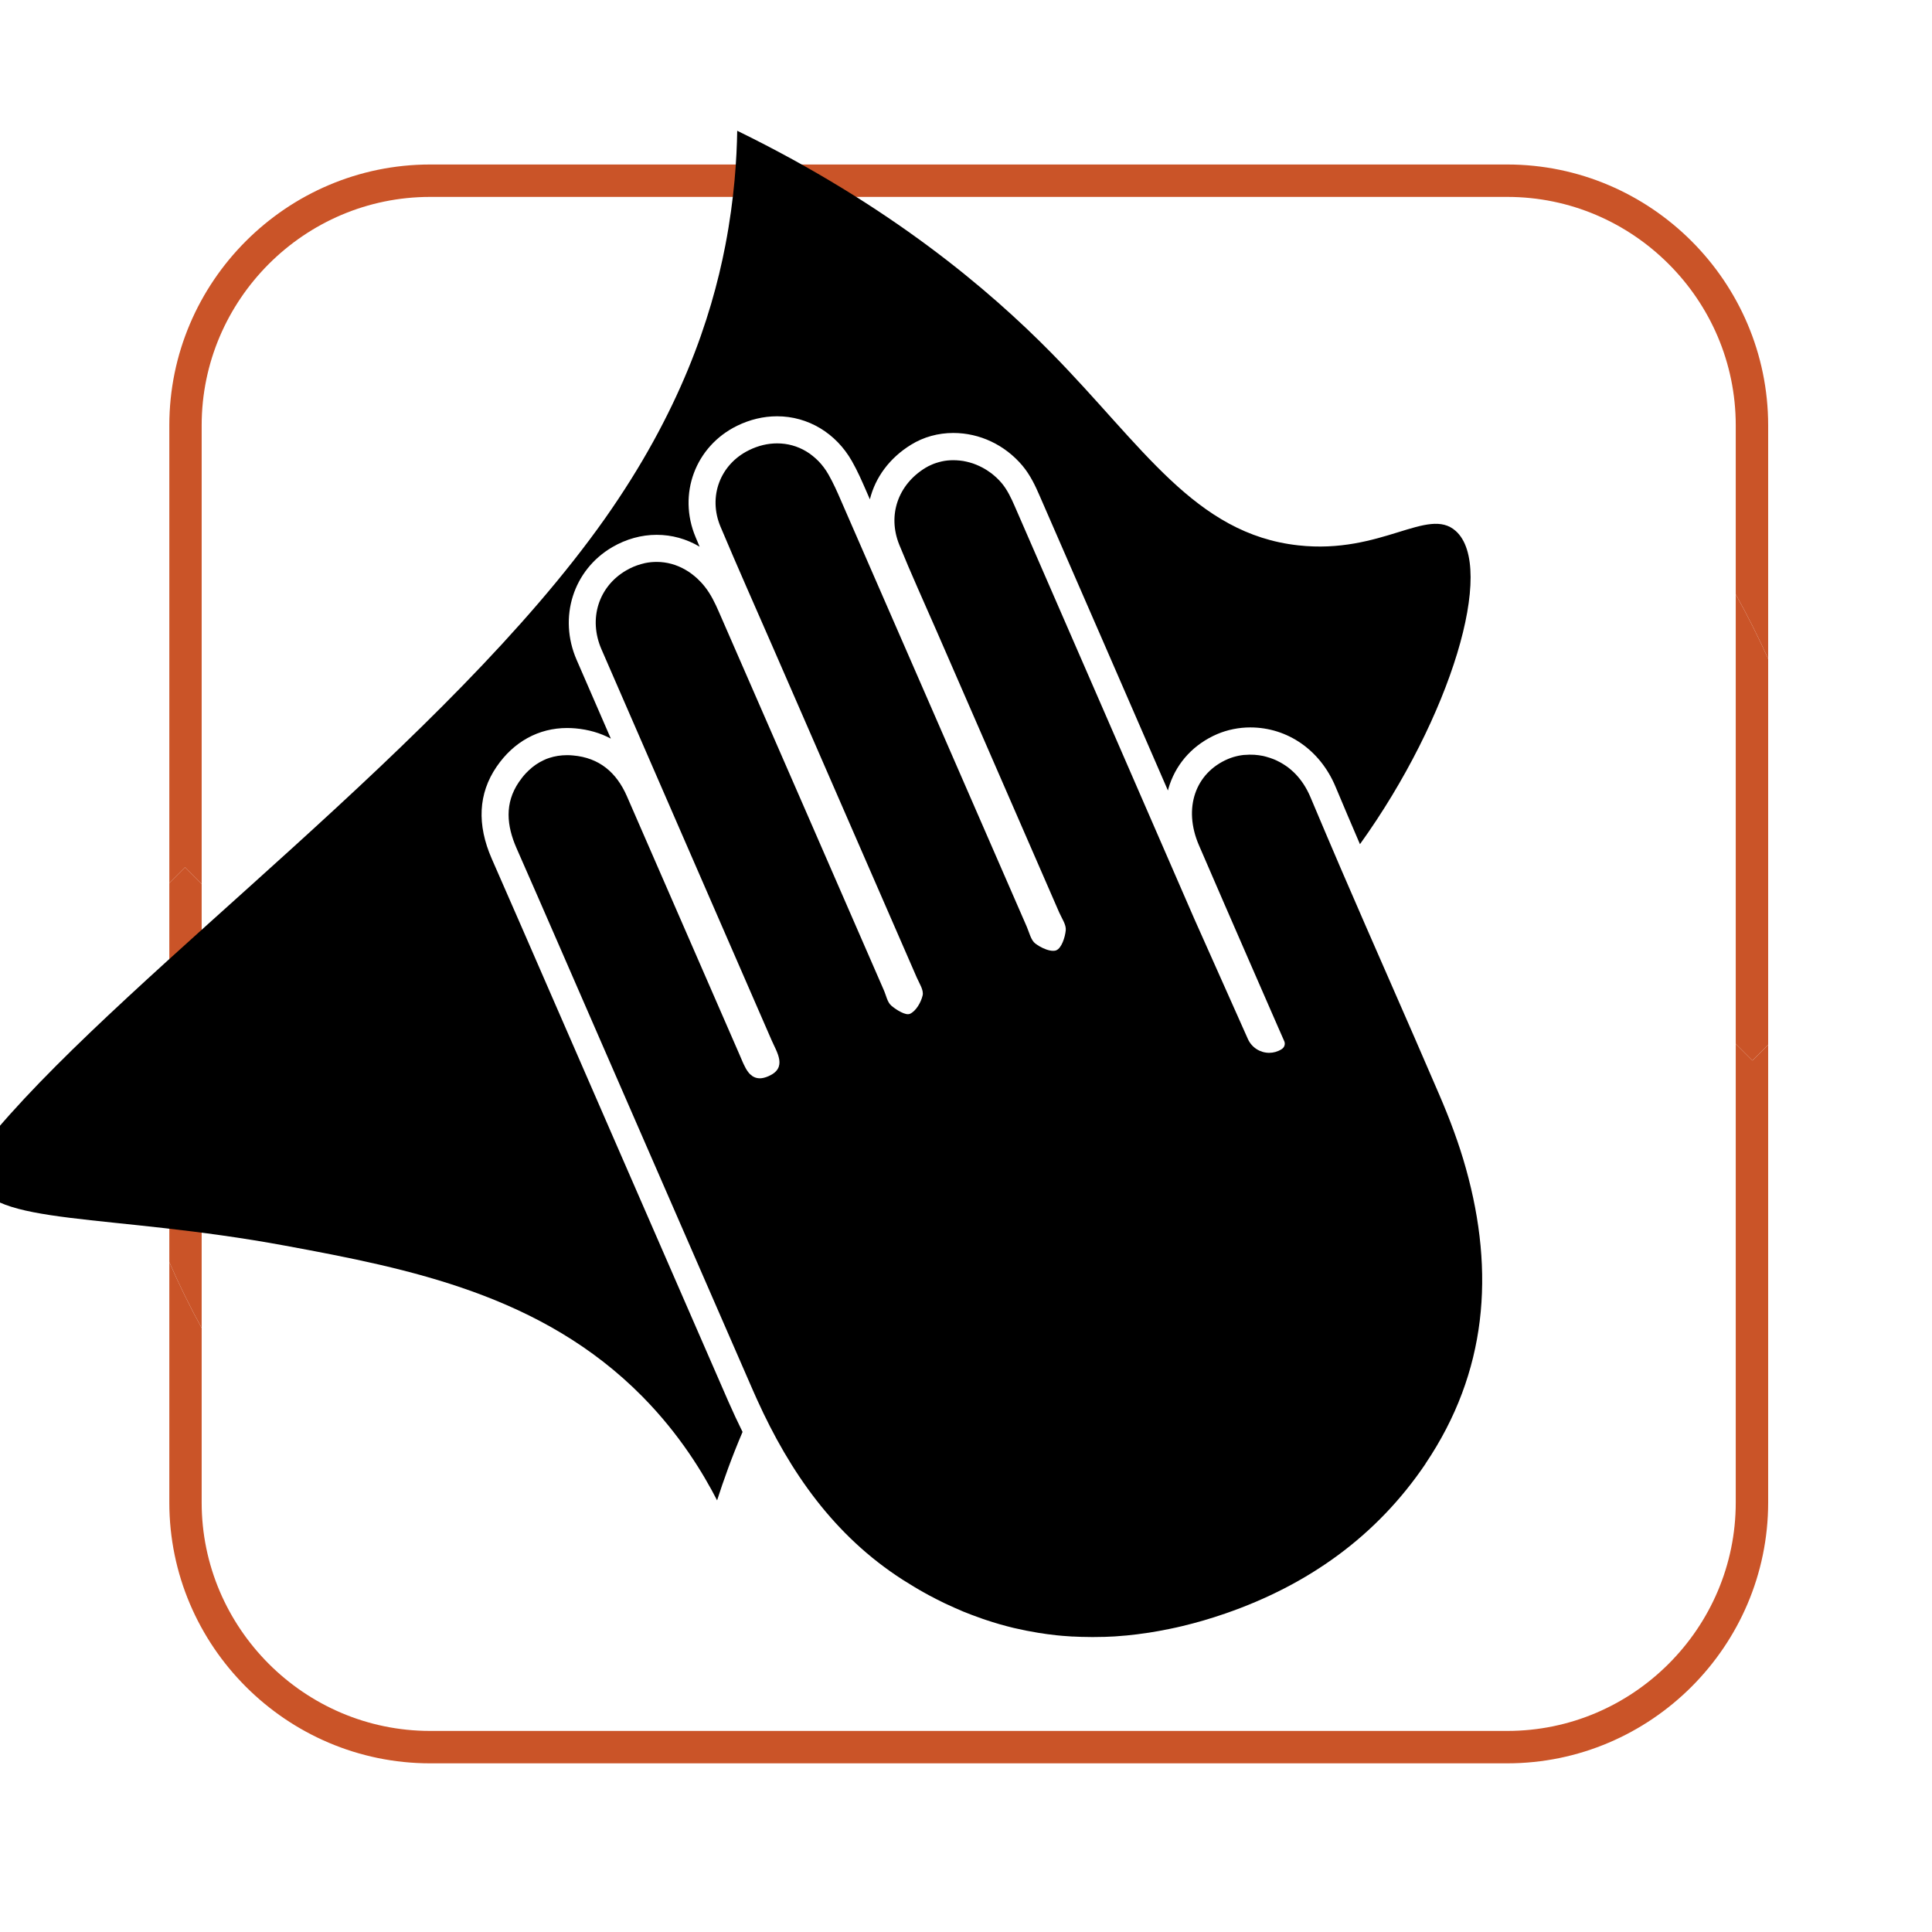
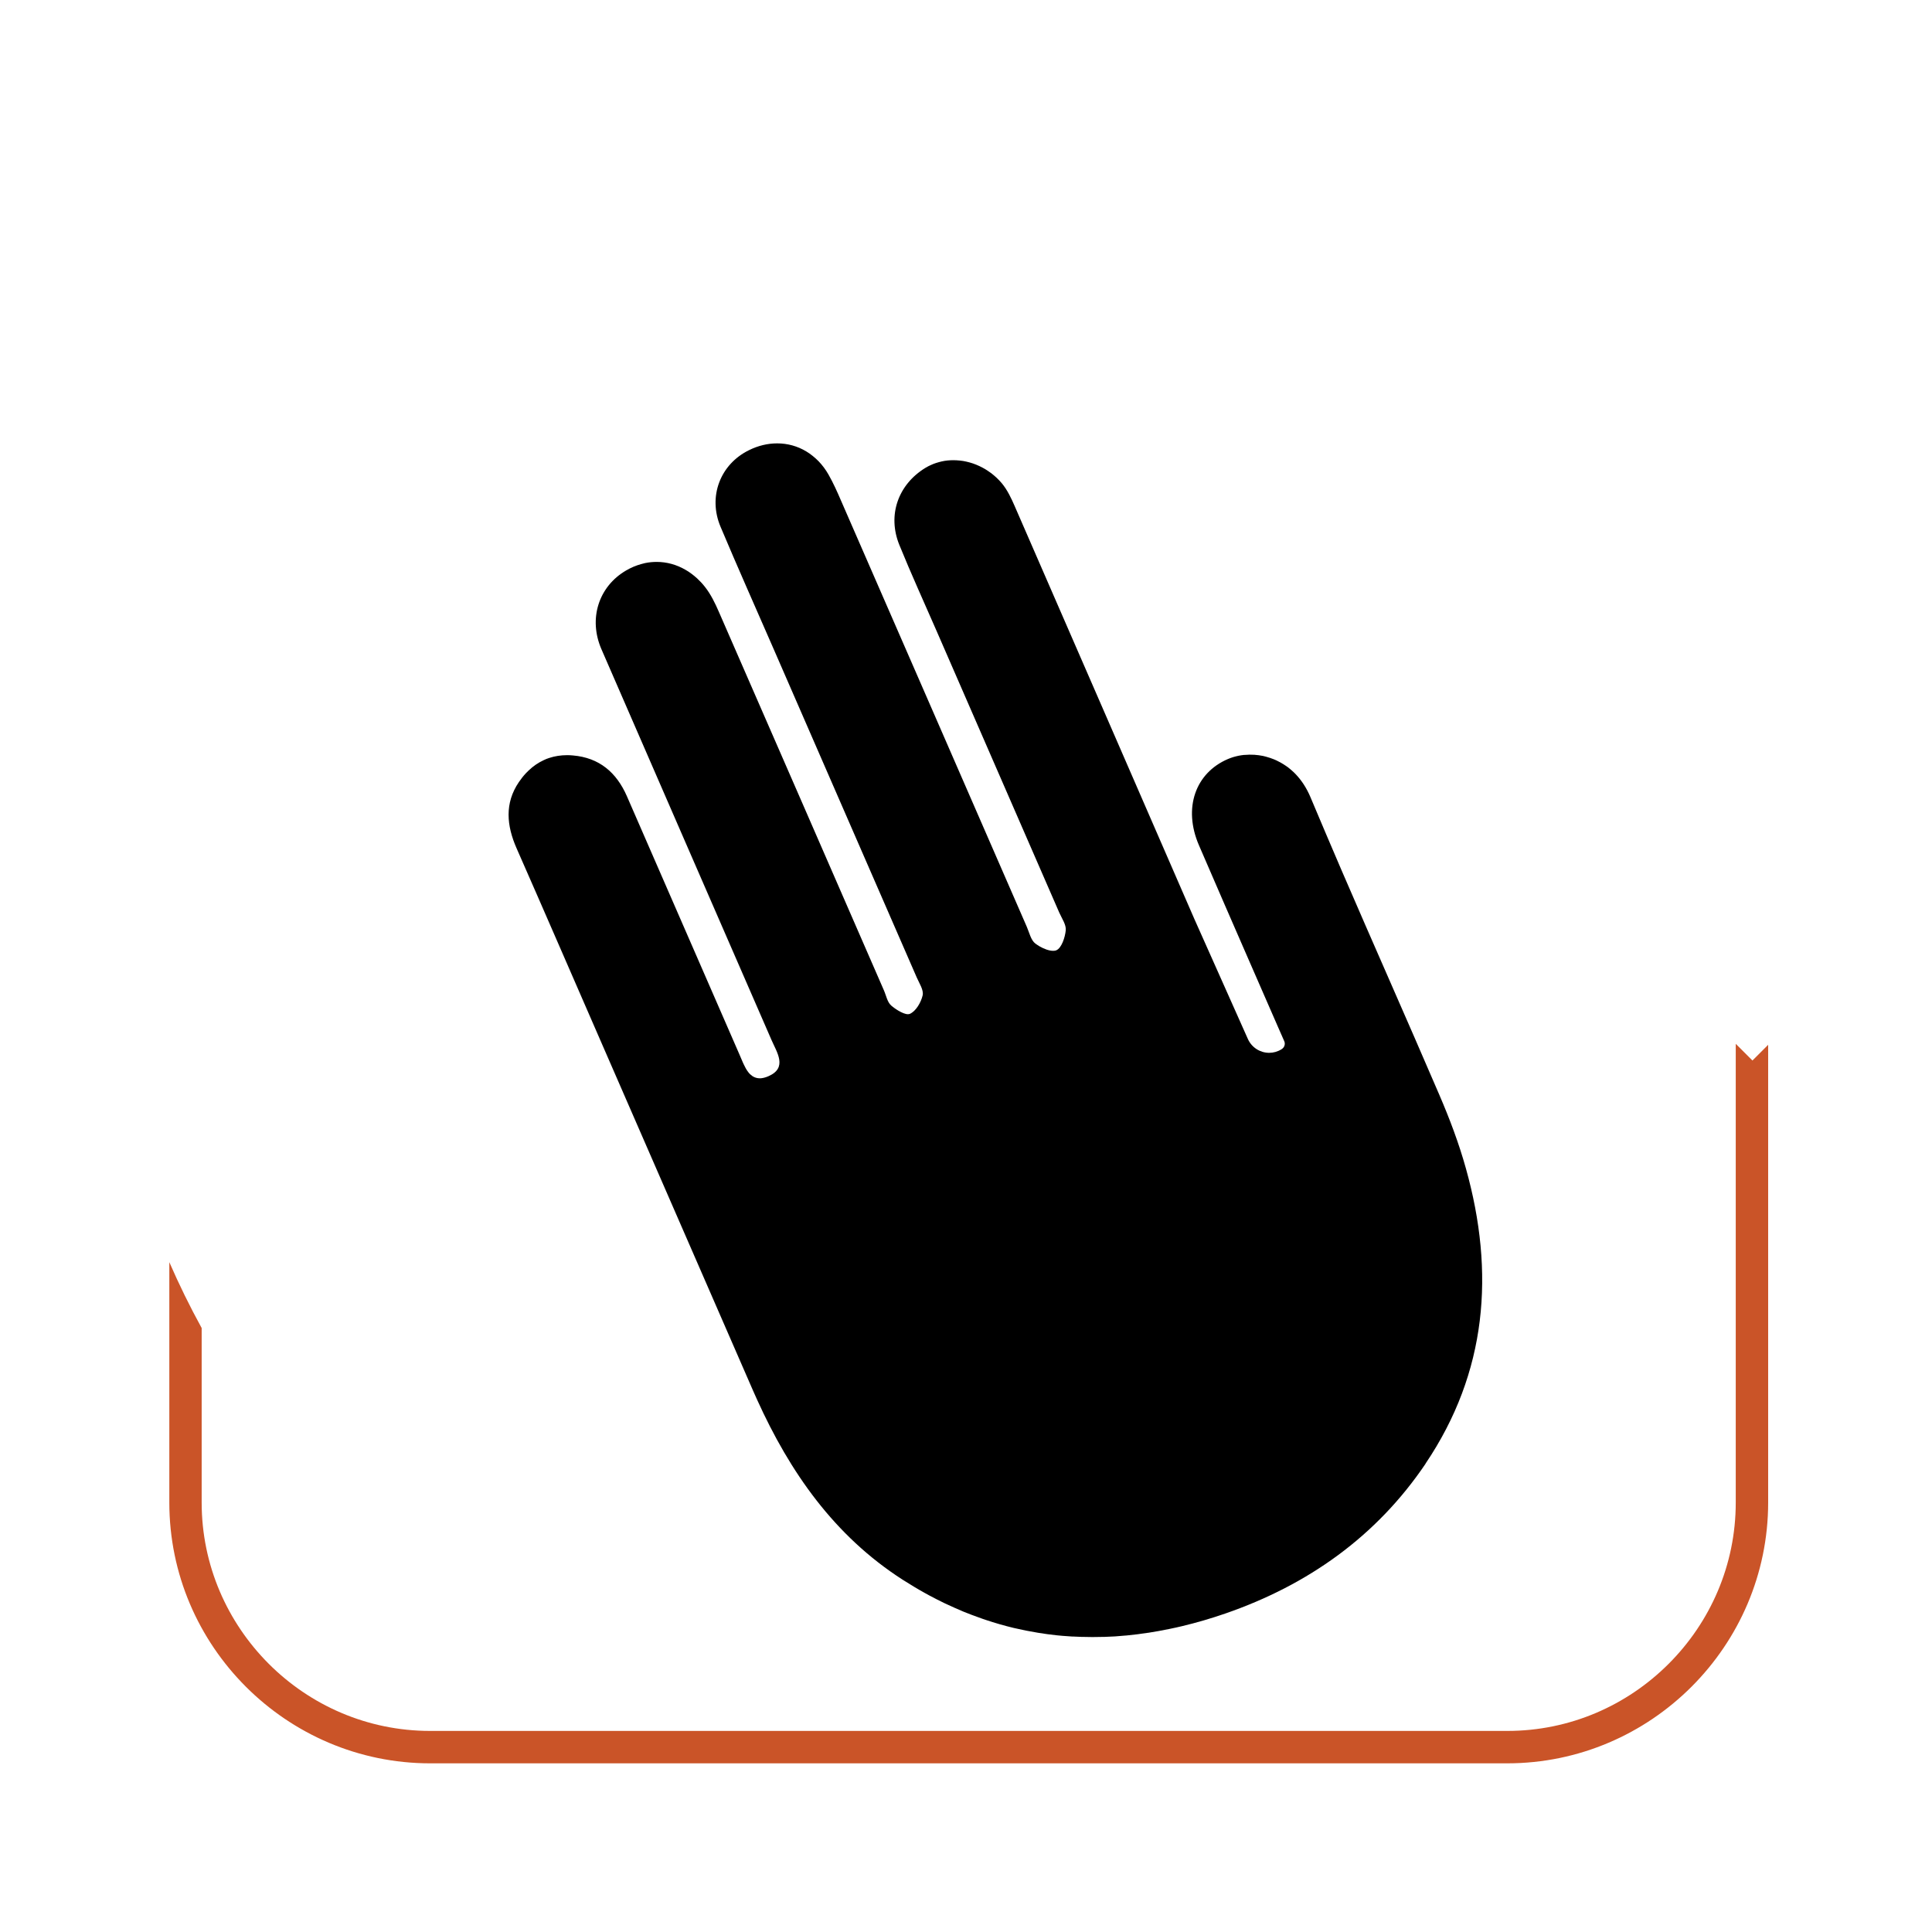
<svg xmlns="http://www.w3.org/2000/svg" id="Layer_2" viewBox="0 0 264.03 264.03">
  <defs>
    <style>
      .cls-1 {
        fill: none;
      }

      .cls-2 {
        fill: #ca5428;
      }

      .cls-3 {
        clip-path: url(#clippath);
      }
    </style>
    <clipPath id="clippath">
      <rect class="cls-1" x="0" width="264.03" height="264.03" />
    </clipPath>
  </defs>
  <g id="Layer_1-2" data-name="Layer_1">
    <g class="cls-3">
      <g id="iconClean-Blk">
        <g>
          <g id="iconAutomation">
            <g>
-               <path class="cls-2" d="M237.21,81.23v61.42l2.28,2.28,2.15-2.15v-52.74c-1.35-3.01-2.83-5.95-4.43-8.81ZM25.29,118.52l-2.15,2.15v51.82c1.34,3.07,2.81,6.07,4.42,9v-60.7l-2.27-2.27Z" />
-               <path class="cls-2" d="M241.64,58.13v31.91c-1.35-3.01-2.83-5.95-4.43-8.81v-23.1c0-8.59-3.5-16.38-9.17-22.05s-13.46-9.17-22.05-9.17H58.78c-8.58,0-16.38,3.5-22.05,9.17-5.66,5.67-9.17,13.46-9.17,22.05v62.66l-2.27-2.27-2.15,2.15v-62.54c0-19.62,16.02-35.64,35.64-35.65h147.21c19.62.01,35.64,16.03,35.65,35.65Z" />
              <path class="cls-2" d="M241.64,142.78v62.56c-.01,19.61-16.03,35.63-35.65,35.64H58.78c-19.62-.01-35.64-16.03-35.64-35.64v-32.85c1.34,3.07,2.81,6.07,4.42,9v23.85c0,8.58,3.51,16.37,9.17,22.04,5.67,5.67,13.47,9.17,22.05,9.17h147.21c8.59,0,16.38-3.5,22.05-9.17s9.17-13.46,9.17-22.04v-62.69l2.28,2.28,2.15-2.15Z" />
            </g>
          </g>
-           <path d="M185.85,115.36c-1.13-2.62-2.24-5.24-3.34-7.86-2.09-4.99-6.55-8.09-11.65-8.09-1.56,0-3.12.32-4.51.91-3.14,1.35-5.44,3.8-6.5,6.9-.09.27-.17.53-.24.81-5.76-13.26-11.69-26.89-17.55-40.32-.56-1.29-1.25-2.78-2.34-4.08-2.4-2.84-5.84-4.46-9.44-4.46-2.07,0-4.07.55-5.78,1.61-2.94,1.81-4.88,4.47-5.62,7.46-.19-.44-.38-.87-.57-1.31-.53-1.21-1.13-2.59-1.89-3.92-2.18-3.83-6-6.12-10.22-6.12-1.87,0-3.71.44-5.47,1.3-5.7,2.8-8.14,9.34-5.67,15.21.18.44.37.87.55,1.31-1.79-1.06-3.78-1.62-5.87-1.62s-4.17.58-6.06,1.68c-5.34,3.12-7.4,9.6-4.88,15.4,1.55,3.58,3.11,7.17,4.68,10.77-1.44-.77-3.06-1.24-4.85-1.4-.37-.03-.75-.05-1.12-.05-3.9,0-7.32,1.88-9.65,5.3-2.49,3.65-2.71,7.88-.65,12.58,2.73,6.22,5.49,12.55,8.15,18.67,1.07,2.47,2.15,4.94,3.23,7.41l5.68,13.04c5.08,11.68,10.18,23.36,15.27,35.04.63,1.44,1.28,2.82,1.94,4.16-1.48,3.47-2.61,6.64-3.48,9.35-1.87-3.64-5.05-8.96-10.22-14.2-13.71-13.88-31.81-17.46-48.78-20.6-24.08-4.45-40.5-2.7-42.17-9.08-.7-2.7,1.59-5.46,2.7-6.77,18.85-22.16,61.6-53,83.12-83.49,10.24-14.51,14.54-27.33,16.48-37.38,1.24-6.43,1.56-11.89,1.62-15.65,20.92,10.22,34.45,21.75,42.92,30.35,12.48,12.69,19.62,24.76,33.77,26.31,11.37,1.25,17.7-5.34,21.49-1.98,5.54,4.91-.62,25.48-13.07,42.81Z" />
          <path d="M194.83,200.02c-6.72,9.96-16.1,16.58-27.33,20.47-1.99.69-3.98,1.27-5.95,1.74-.51.12-1.02.24-1.53.34-.05.01-.09.02-.14.03-.46.09-.93.18-1.39.27-.05.01-.11.02-.16.03-.46.08-.91.16-1.36.23-.06,0-.12.02-.17.02-.45.07-.91.13-1.35.19-.06,0-.11.01-.17.02-.45.06-.9.11-1.35.15-.05,0-.11.01-.16.01-.45.04-.9.08-1.35.11-.06,0-.11,0-.17.01-.45.03-.9.05-1.34.06-.06,0-.12,0-.18,0-.44.01-.88.02-1.32.02h-.22c-.38,0-.77-.01-1.15-.02-.07,0-.14,0-.2,0-.4-.01-.8-.03-1.19-.05-.04,0-.08,0-.13,0-.42-.03-.84-.05-1.26-.09,0,0-.01,0-.02,0-.28-.03-.56-.05-.84-.08-.84-.09-1.68-.2-2.52-.34-1.11-.18-2.22-.4-3.33-.66-1.29-.31-2.58-.68-3.86-1.11-.13-.05-.27-.09-.41-.14-.47-.16-.94-.33-1.41-.51-.4-.15-.8-.31-1.2-.47h0c-.4-.17-.8-.34-1.2-.52-.47-.21-.93-.42-1.4-.64-.7-.34-1.39-.69-2.08-1.06-.23-.13-.46-.25-.69-.38-.46-.26-.92-.52-1.38-.8-.52-.31-1.04-.64-1.57-.97-9.34-6-15.4-14.7-19.88-24.59-.19-.41-.37-.82-.55-1.23-6.99-16.02-13.97-32.05-20.95-48.07-3.79-8.69-7.56-17.4-11.38-26.08-1.35-3.08-1.65-6.13.32-9.03.3-.44.62-.85.96-1.21.12-.12.23-.24.35-.35.63-.61,1.33-1.09,2.09-1.44.24-.12.49-.22.75-.3.76-.25,1.58-.38,2.44-.38.26,0,.53.01.81.04,3.59.31,5.94,2.32,7.36,5.56,5.12,11.76,10.24,23.52,15.37,35.27.1.23.19.46.3.7.04.09.08.19.12.28.02.04.04.09.06.14.04.09.08.18.13.28.17.37.36.72.59,1.02.08.11.17.22.27.31.35.34.78.56,1.33.56.09,0,.19,0,.29-.02.08-.01.17-.03.26-.05.1-.02.2-.05.31-.09.11-.04.21-.08.33-.13,2.63-1.15,1.14-3.25.4-4.96-7.74-17.8-15.51-35.59-23.24-53.4-1.8-4.16-.37-8.56,3.36-10.74.17-.1.34-.19.51-.28.34-.17.69-.32,1.04-.44.35-.12.71-.22,1.06-.3.53-.11,1.06-.16,1.59-.16,1.37,0,2.72.37,3.95,1.09.14.08.27.16.41.25.27.18.53.38.79.59.13.11.25.22.38.33.37.34.73.73,1.06,1.15.8,1.01,1.39,2.23,1.91,3.43,7.53,17.23,15.03,34.46,22.54,51.69.32.72.47,1.64,1.02,2.11.07.06.16.13.25.2.15.12.31.23.48.34.08.05.16.11.24.15.46.27.94.48,1.3.48.1,0,.19-.02.27-.05.82-.36,1.52-1.56,1.74-2.52.17-.72-.45-1.64-.8-2.44-6.55-15.06-13.12-30.12-19.68-45.17-2.39-5.48-4.82-10.93-7.14-16.44-1.74-4.13-.03-8.54,3.89-10.46,1.27-.63,2.58-.93,3.85-.93,1.41,0,2.77.37,3.98,1.1.3.18.59.38.87.61.28.22.55.47.81.73.51.53.97,1.14,1.36,1.83.65,1.14,1.19,2.35,1.71,3.56,8.47,19.4,16.92,38.81,25.38,58.22.35.8.56,1.84,1.18,2.31.08.06.17.12.26.18.09.06.18.12.28.18.6.35,1.32.63,1.88.63.16,0,.32-.02.45-.08.71-.31,1.18-1.74,1.28-2.72.08-.77-.54-1.63-.89-2.43-5.57-12.81-11.16-25.61-16.73-38.41-1.72-3.95-3.51-7.86-5.13-11.85-1.64-4.06-.16-8.22,3.55-10.5.29-.18.59-.33.9-.46.19-.08.38-.16.58-.22.25-.08.5-.15.76-.21.52-.12,1.06-.17,1.6-.17.3,0,.6.02.9.05.3.03.61.08.9.15.3.07.6.15.89.25.29.1.58.22.86.35.14.07.28.14.42.21.42.22.82.48,1.21.77.25.2.51.41.74.63.24.23.47.47.69.73.77.92,1.31,2.07,1.79,3.18,8.18,18.76,16.33,37.53,24.5,56.3l3.97,8.9,3.38,7.58c.54,1.2,1.71,1.89,2.91,1.89.58,0,1.16-.16,1.69-.49.02-.01.03-.02.04-.03.36-.23.5-.69.33-1.07-.27-.63-.56-1.27-.84-1.91-1.28-2.94-2.57-5.88-3.85-8.82-2.33-5.35-4.67-10.7-6.98-16.07-2.17-5.05-.49-9.85,3.97-11.76.23-.1.47-.18.71-.26.25-.07.5-.14.75-.19.24-.05.48-.08.73-.11.03,0,.05,0,.08,0,.44-.04.9-.05,1.36-.02.39.03.79.08,1.18.16.09.02.19.04.28.07.05.01.1.03.15.04.18.05.35.1.53.16.06.02.13.04.19.07.08.03.16.06.25.09.08.03.16.06.24.1.07.03.13.06.2.09.16.08.33.16.49.25.03.02.06.03.09.05.24.14.48.28.72.45.09.06.18.13.27.19.26.21.52.42.77.66.08.08.16.16.24.24.81.84,1.51,1.89,2.05,3.17,1.38,3.28,2.77,6.55,4.18,9.83,4.43,10.28,8.99,20.51,13.41,30.8,1.42,3.29,2.7,6.68,3.66,10.13,3.97,14.21,2.9,27.83-5.53,40.33Z" />
        </g>
      </g>
    </g>
  </g>
</svg>